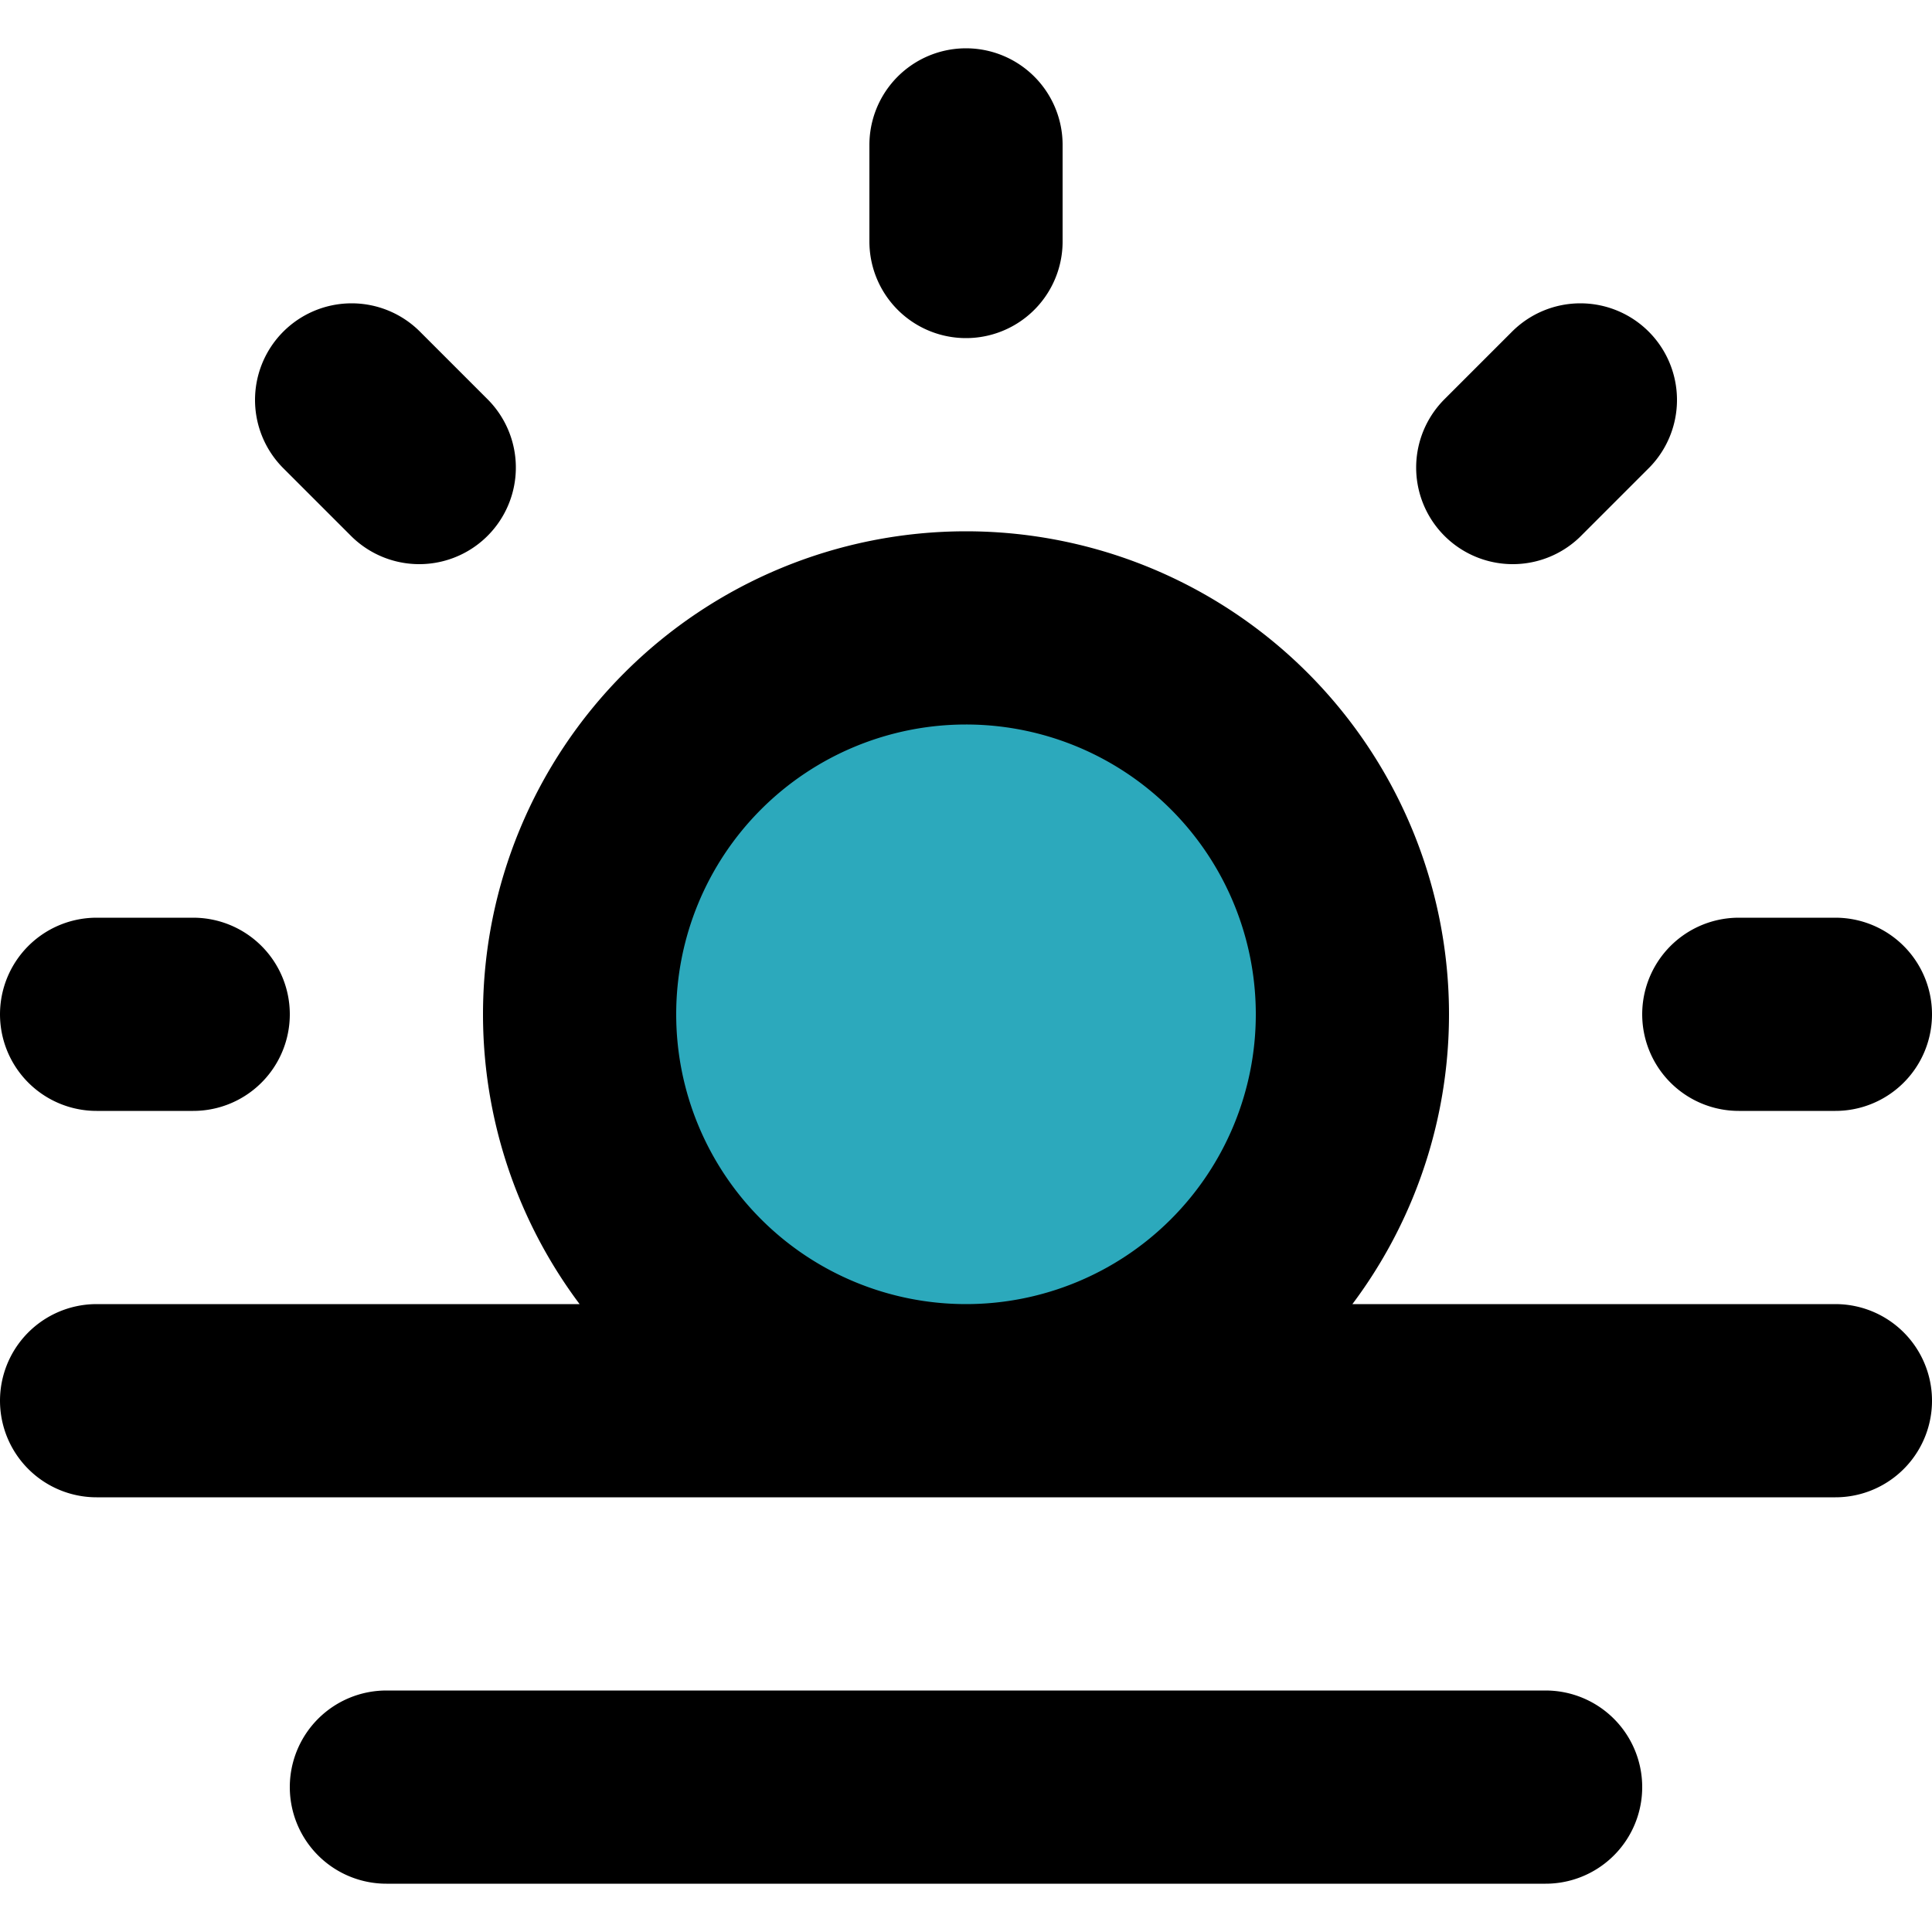
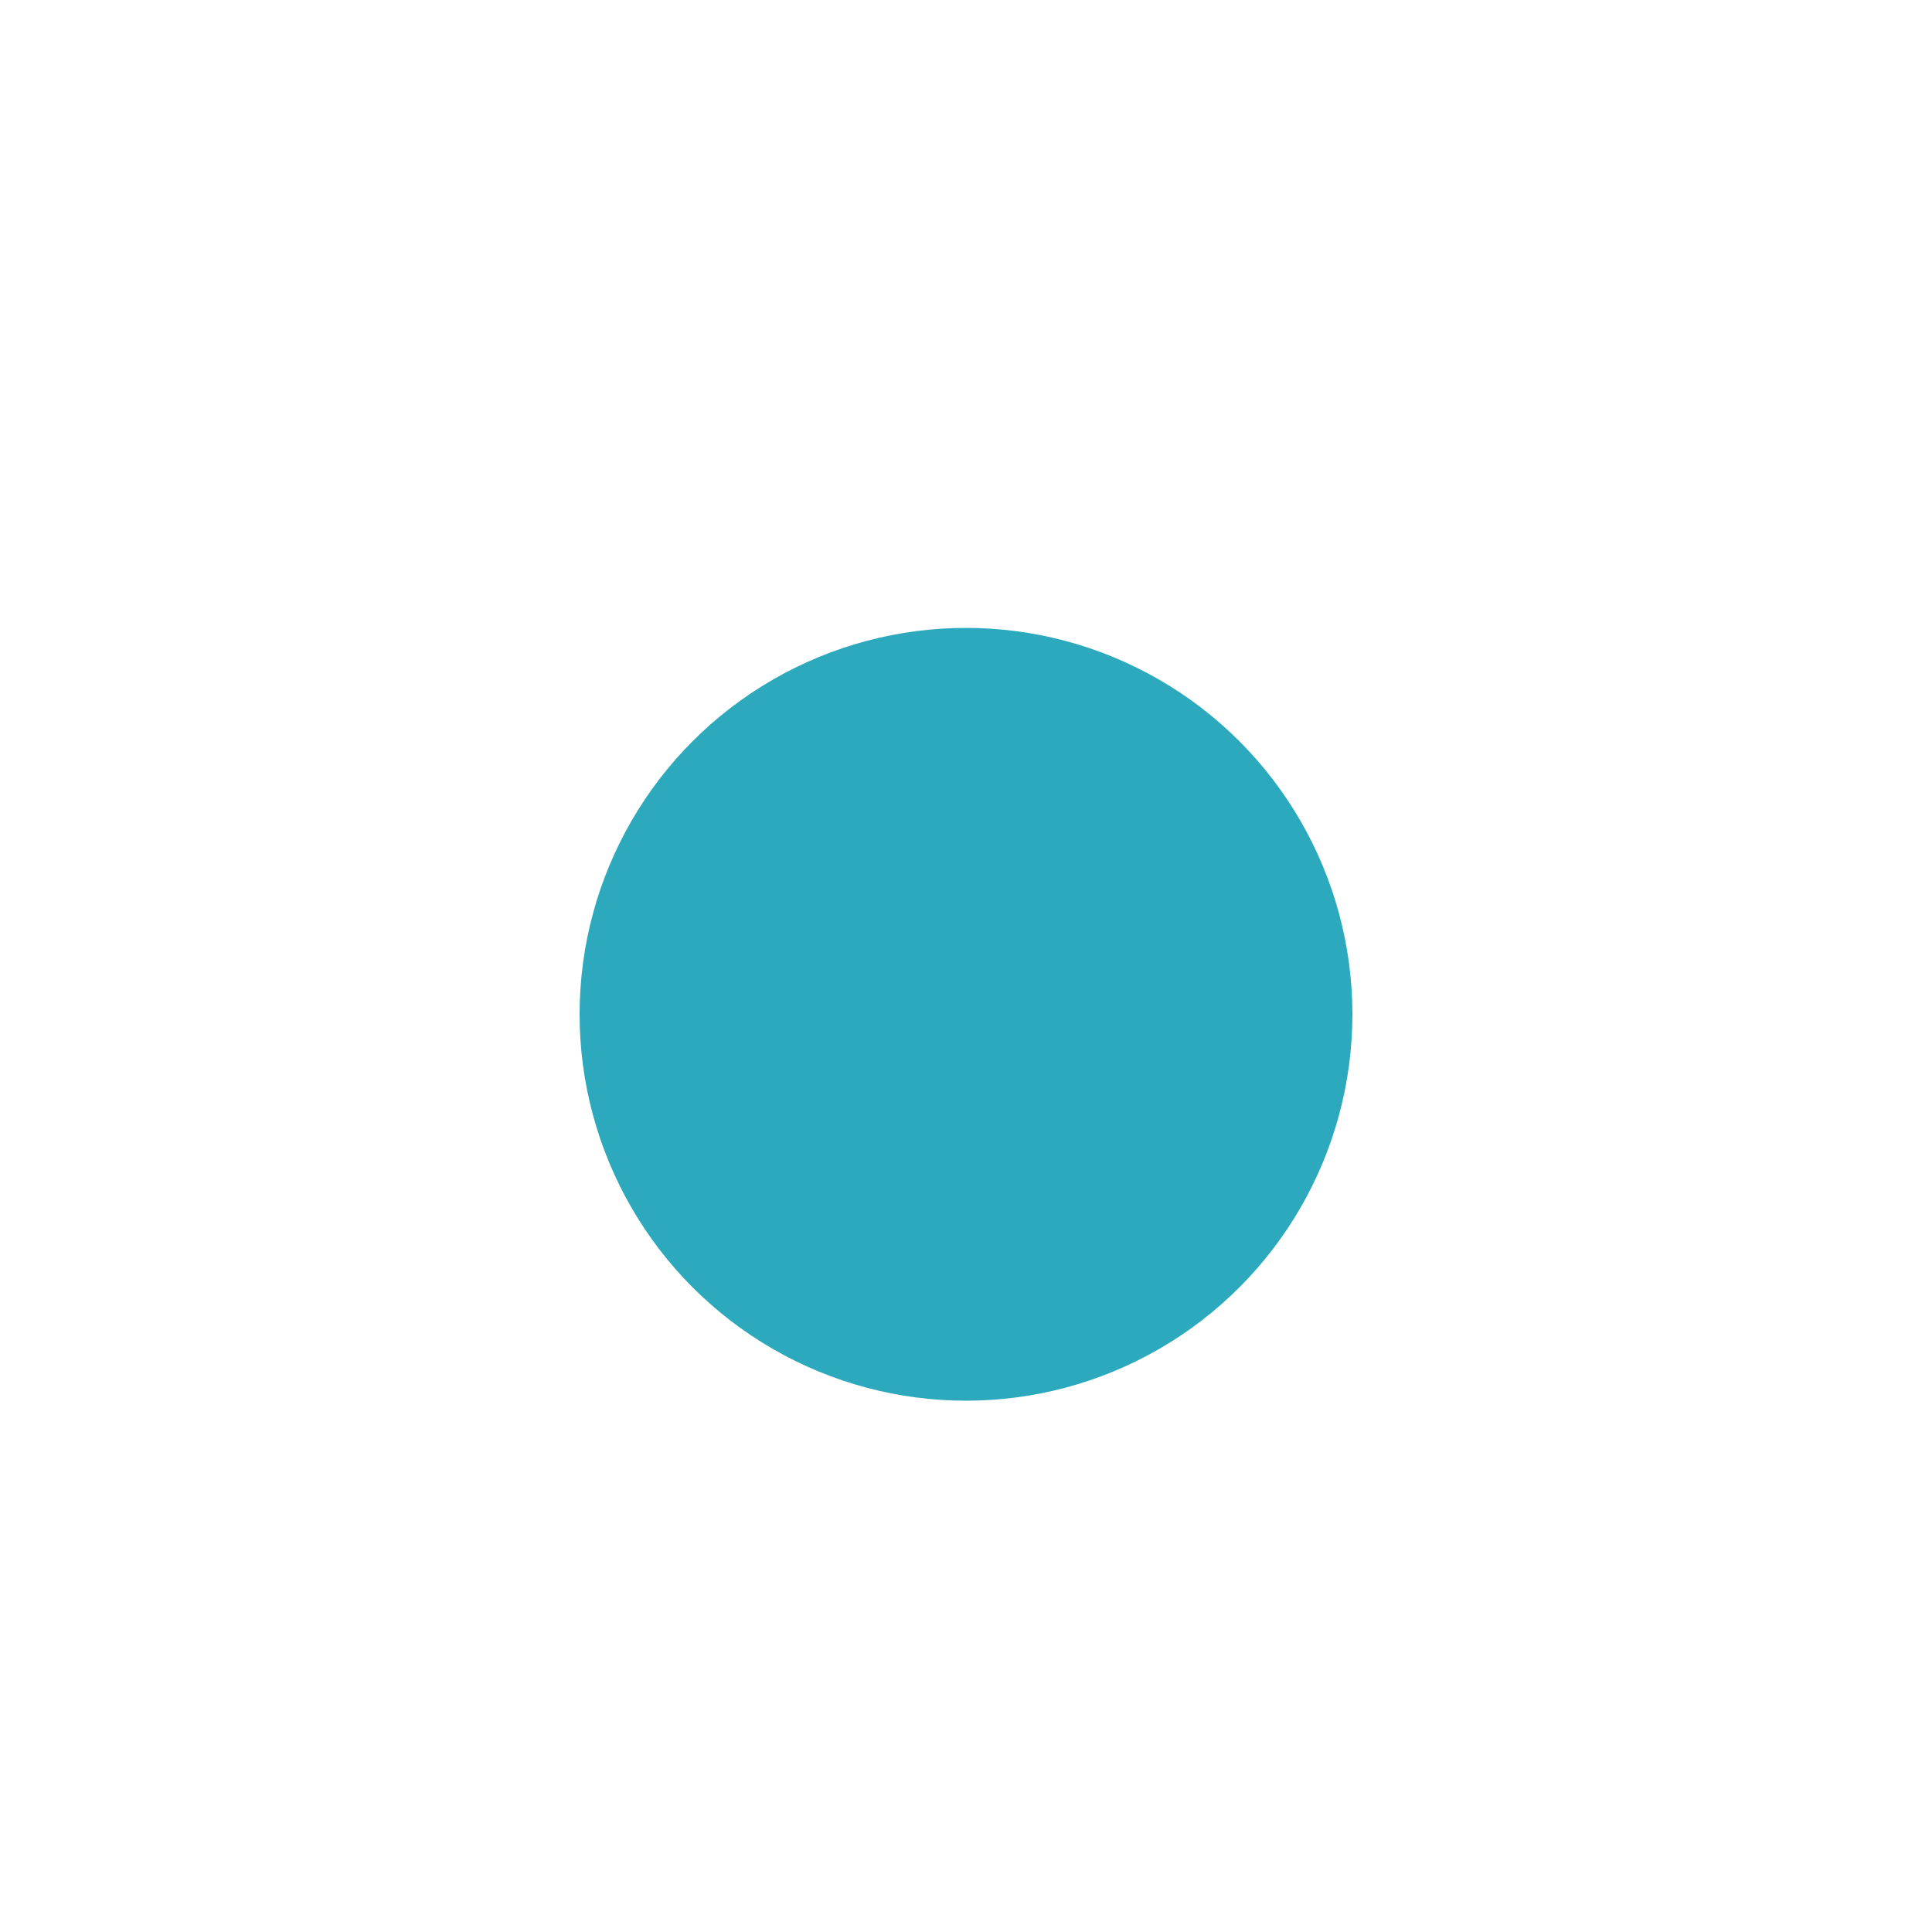
<svg xmlns="http://www.w3.org/2000/svg" width="800px" height="800px" viewBox="0 -0.5 20 20">
  <g id="sunrise-2" transform="translate(-2 -2)">
    <circle id="secondary" fill="#2ca9bc" cx="4" cy="4" r="4" transform="translate(8 8)" />
-     <path id="primary" d="M16,12a4,4,0,1,1-4-4A4,4,0,0,1,16,12ZM3,16H21M3,12H4M6.34,6.34l-.7-.7M12,3V4m6.36,1.64-.7.7M21,12H20M6,20H18" fill="none" stroke="#000000" stroke-linecap="round" stroke-linejoin="round" stroke-width="2" />
  </g>
</svg>